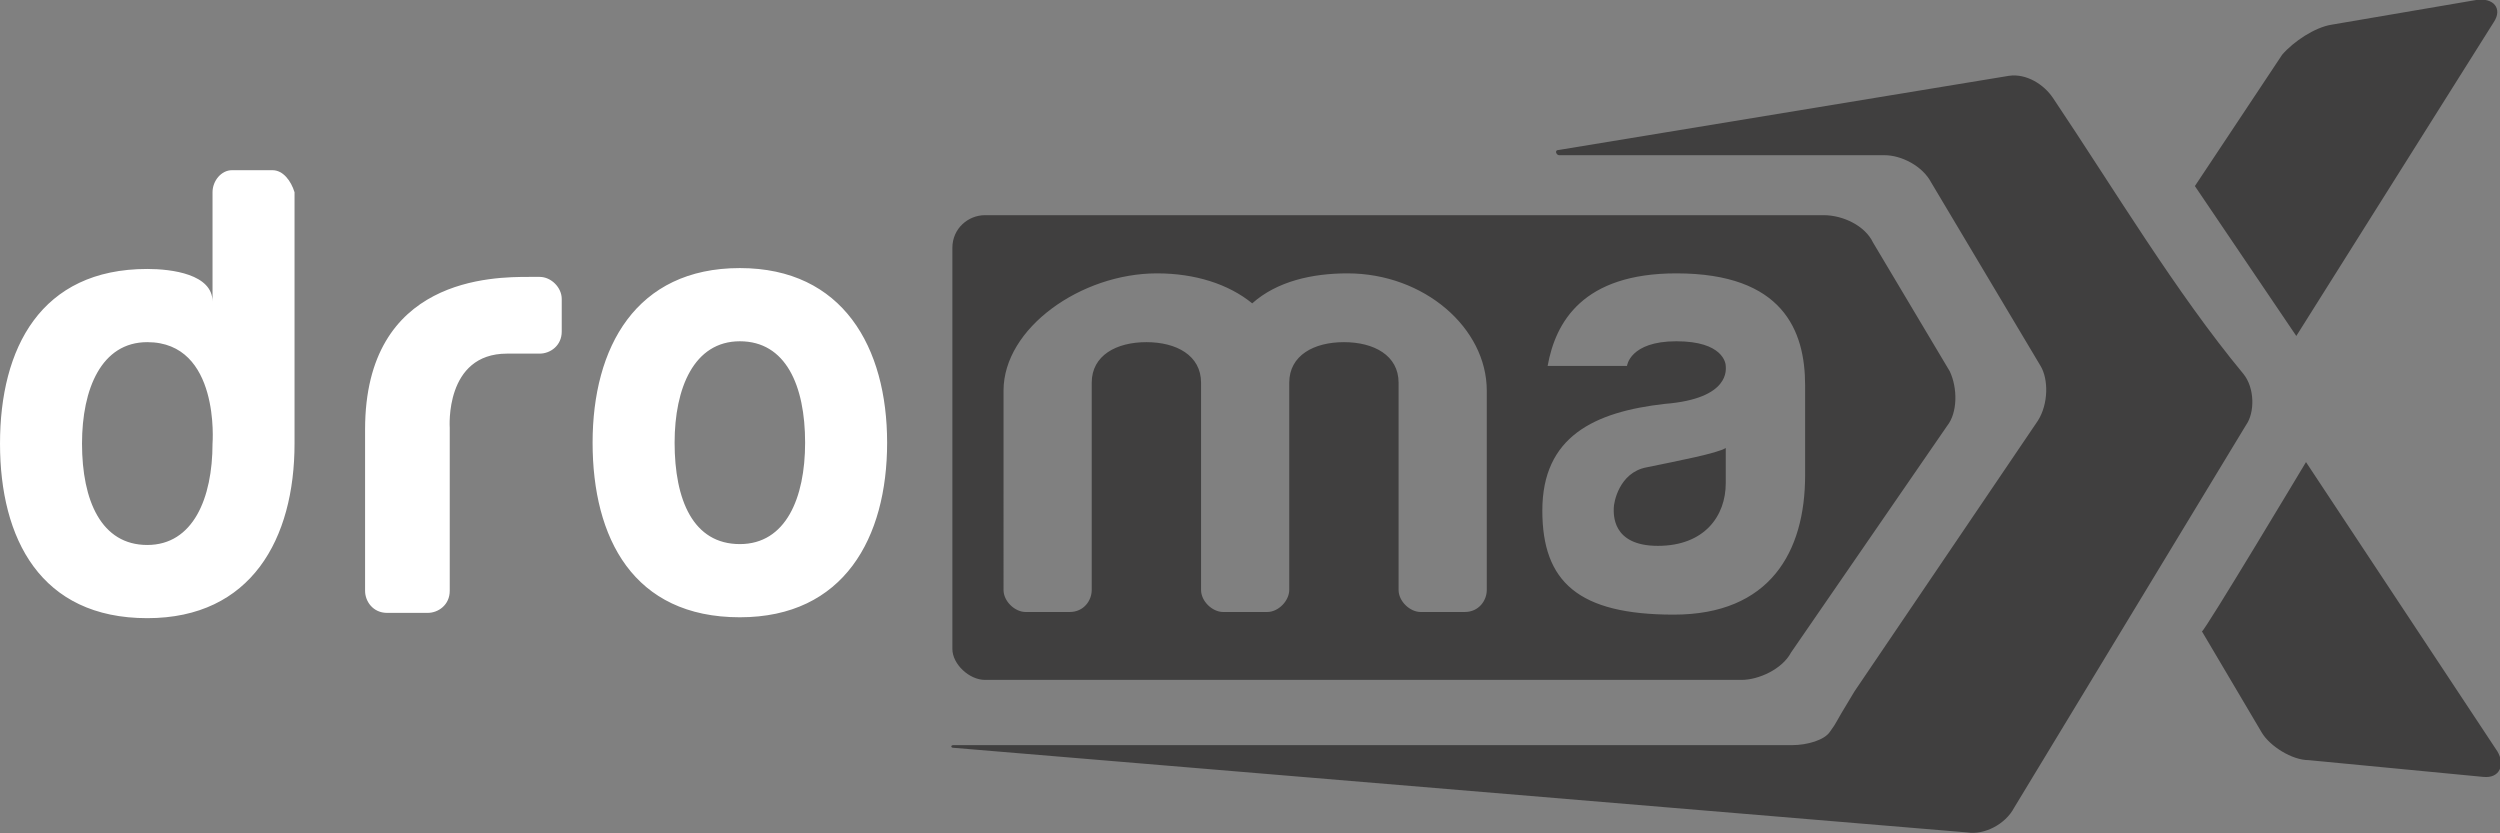
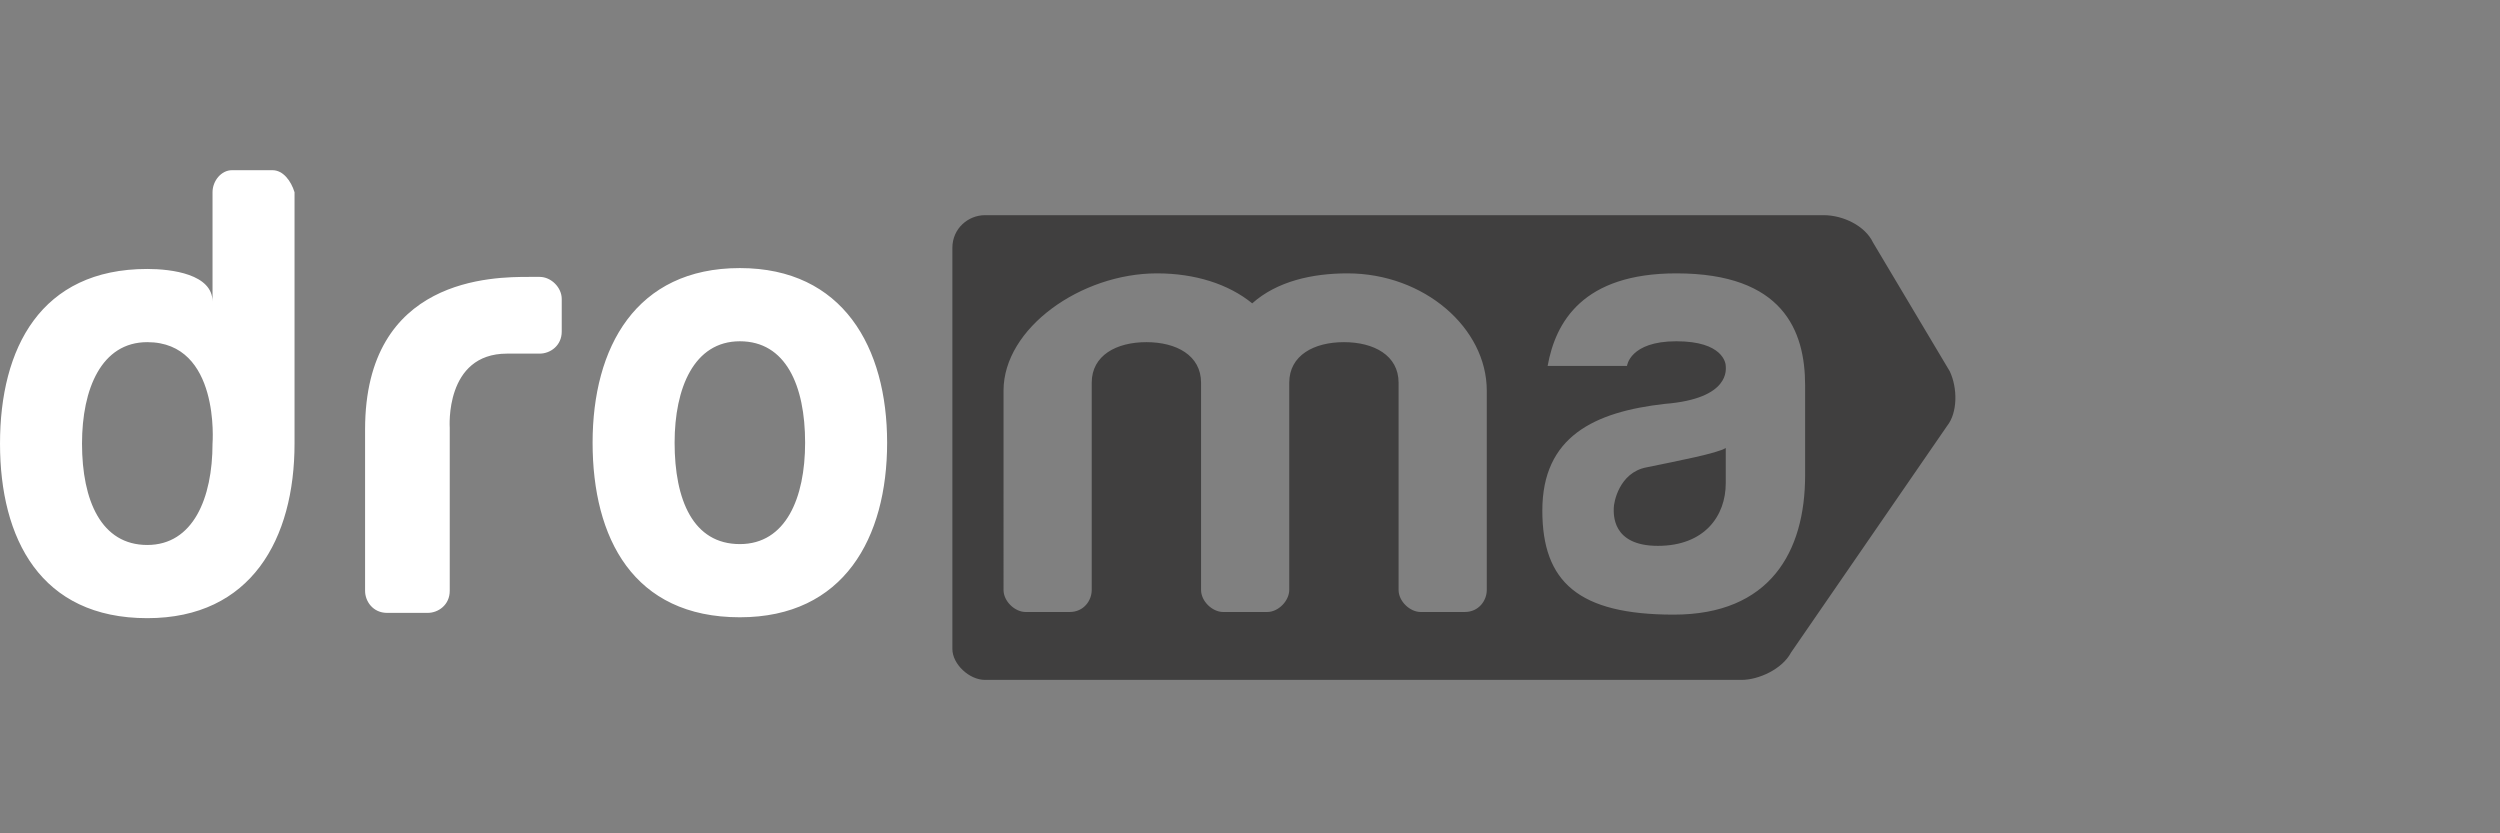
<svg xmlns="http://www.w3.org/2000/svg" style="enable-background:new 0 0 283.5 94.5;" xml:space="preserve" version="1.1" y="0px" x="0px" viewBox="0 0 283.5 94.5" class="dromax-logo">
  <rect x="0" y="0" width="283.5" height="94.5" fill="#808080" stroke="none" />
  <path class="logo-dro" d="m83.9,30.4c-11.8,0-16.7,9-16.7,19.8s4.6,19.8,16.7,19.8c11.8,0,16.7-9,16.7-19.8s-5-19.8-16.7-19.8zm0,31.3c-5.3,0-7.4-5-7.4-11.5,0-6.2,2.2-11.5,7.4-11.5s7.4,5,7.4,11.5c0,6.3-2.2,11.5-7.4,11.5zm-22.7-30.3-1.2,0c-4,0-18.6,0-18.6,17.3v15.5,2.8c0,1.2,0.9,2.5,2.5,2.5h4.6c1.2,0,2.5-0.9,2.5-2.5v-0.9-1.5-16.1s-0.6-8.4,6.5-8.4h3.4,0.3c1.2,0,2.5-0.9,2.5-2.5v-3.7c0-1.3-1.2-2.5-2.5-2.5zm-30.3-12.1-4.6,0c-1.2,0-2.2,1.2-2.2,2.5v2.2,3.7,6.5c0-3.1-4.6-3.7-7.4-3.7-12.1,0-16.7,9-16.7,19.8s4.6,19.8,16.7,19.8c11.8,0,16.7-9,16.7-19.8v-22.6-3.1-2.8c-0.4-1.3-1.3-2.5-2.5-2.5zm-6.8,31c0,6.2-2.2,11.5-7.4,11.5s-7.4-5-7.4-11.5c0-6.2,2.2-11.5,7.4-11.5,8.3,0,7.4,11.5,7.4,11.5z" fill="#fff" />
  <path class="logo-ma" d="m 183,57.6 c 0,0.6 -0.3,4.3 5,4.3 5.3,0 7.7,-3.4 7.7,-7.1 l 0,-4 c -0.9,0.6 -5.6,1.5 -9,2.2 -3.1,0.6 -3.7,4 -3.7,4.6 z m -71.3,19.5 85.8,0 c 1.9,0 4.6,-1.2 5.6,-3.1 l 17.7,-25.7 c 1.2,-1.5 1.2,-4.3 0.3,-6.2 l -8.7,-14.6 c -0.9,-1.9 -3.4,-3.1 -5.6,-3.1 l -95.1,0 c -1.9,0 -3.7,1.5 -3.7,3.7 l 0,45.5 c 0,1.7 1.9,3.5 3.7,3.5 z m 84,-35.6 c 0,-0.3 -0.3,-2.8 -5.6,-2.8 -5.3,0 -5.6,2.8 -5.6,2.8 l -9,0 c 0.9,-5 4,-10.5 14.6,-10.5 12.1,0 14.6,6.5 14.6,12.7 l 0,10.2 c 0,8.7 -4,15.8 -14.9,15.8 -10.8,0 -14.9,-3.7 -14.9,-11.8 0,-8.4 5.9,-11.2 13.9,-12.1 7.5,-0.6 6.9,-4 6.9,-4.3 z m -81.9,2.8 c 0,-7.1 8.8,-13.3 17.4,-13.3 4.3,0 8.1,1.2 10.8,3.4 2.8,-2.5 6.8,-3.4 10.8,-3.4 8.7,0 15.8,6.2 15.8,13.3 l 0,22.6 c 0,1.2 -0.9,2.5 -2.5,2.5 l -5,0 c -1.2,0 -2.5,-1.2 -2.5,-2.5 l 0,-23.5 c 0,-3.1 -2.8,-4.6 -6.2,-4.6 -3.4,0 -6.2,1.5 -6.2,4.6 l 0,23.5 c 0,1.2 -1.2,2.5 -2.5,2.5 l -5,0 c -1.2,0 -2.5,-1.2 -2.5,-2.5 l 0,-23.5 c 0,-3.1 -2.8,-4.6 -6.2,-4.6 -3.4,0 -6.2,1.5 -6.2,4.6 l 0,23.5 c 0,1.2 -0.9,2.5 -2.5,2.5 l -5,0 c -1.2,0 -2.5,-1.2 -2.5,-2.5 z" fill="#403f3f" />
-   <path class="logo-x" d="m 232.8,11.1 c -1,-1.5 -3,-2.8 -5,-2.5 l -51,8.4 c -0.6,0 -0.3,0.6 0,0.6 l 36.9,0 c 1.9,0 4.3,1.2 5.3,3.1 l 12.4,20.8 c 0.9,1.5 0.9,4.3 -0.3,6.2 l -20.8,30.7 c -2.8,4.6 -1.734,3.099 -2.8,4.6 -0.6,0.9 -2.5,1.5 -4.3,1.5 l -95.1,0 c -0.3,0 -0.3,0.3 0,0.3 l 115,9.6 c 1.9,0.3 4.3,-0.9 5.3,-2.8 l 26.3,-43.4 c 1,-1.4 1,-4.2 -0.3,-5.8 -7.658,-9.233 -14.665,-20.964 -21.6,-31.3 z m 50,-8.6 c 1,-1.5 0,-2.8 -2,-2.5 l -16.4,2.8 c -1.9,0.3 -4.3,1.9 -5.6,3.4 l -9.9,14.9 11.5,17 z m 0.4,82.7 -21.7,-32.8 c 0,0 -11.5,19.2 -11.8,19.2 l 6.8,11.5 c 0.9,1.5 3.4,3.1 5.3,3.1 l 19.8,1.9 c 1.9,0.2 2.5,-1.4 1.6,-2.9 z" fill="#403f3f" />
</svg>